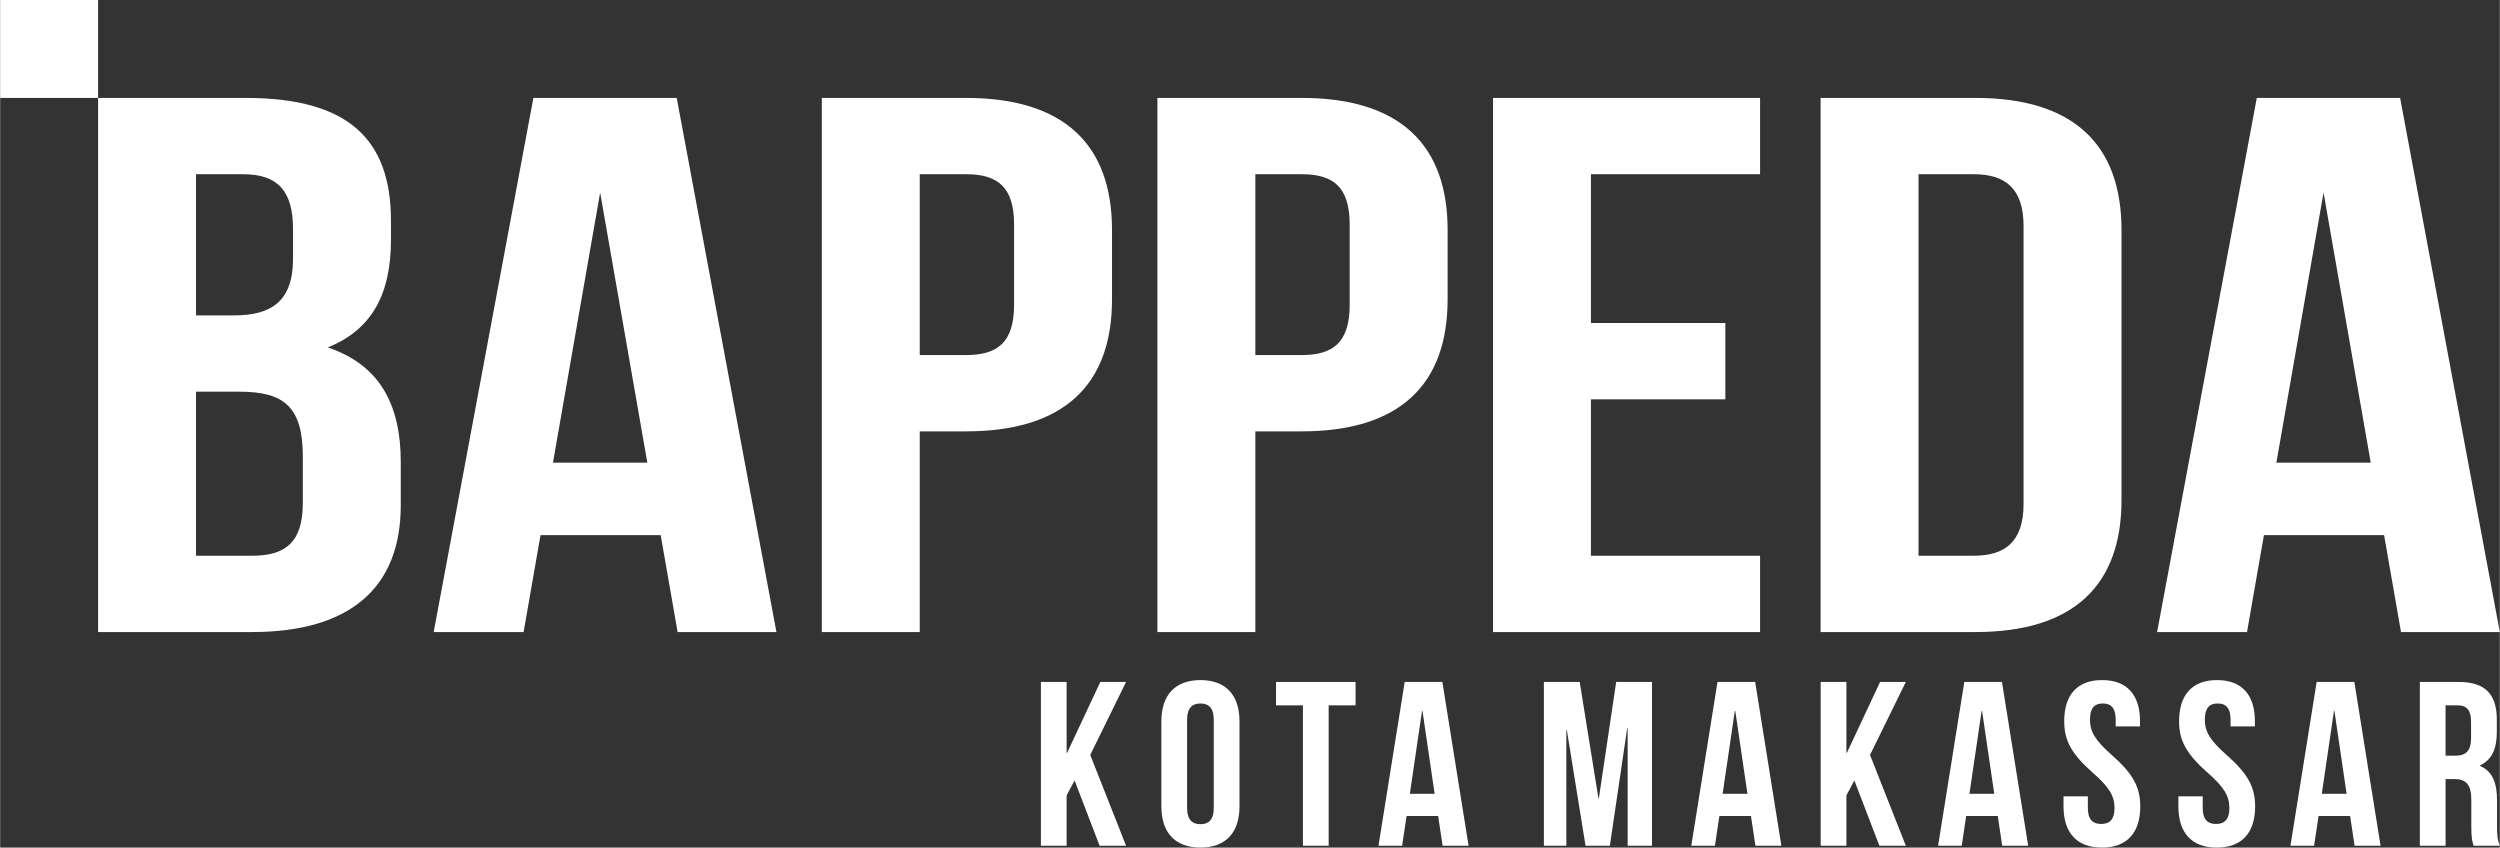
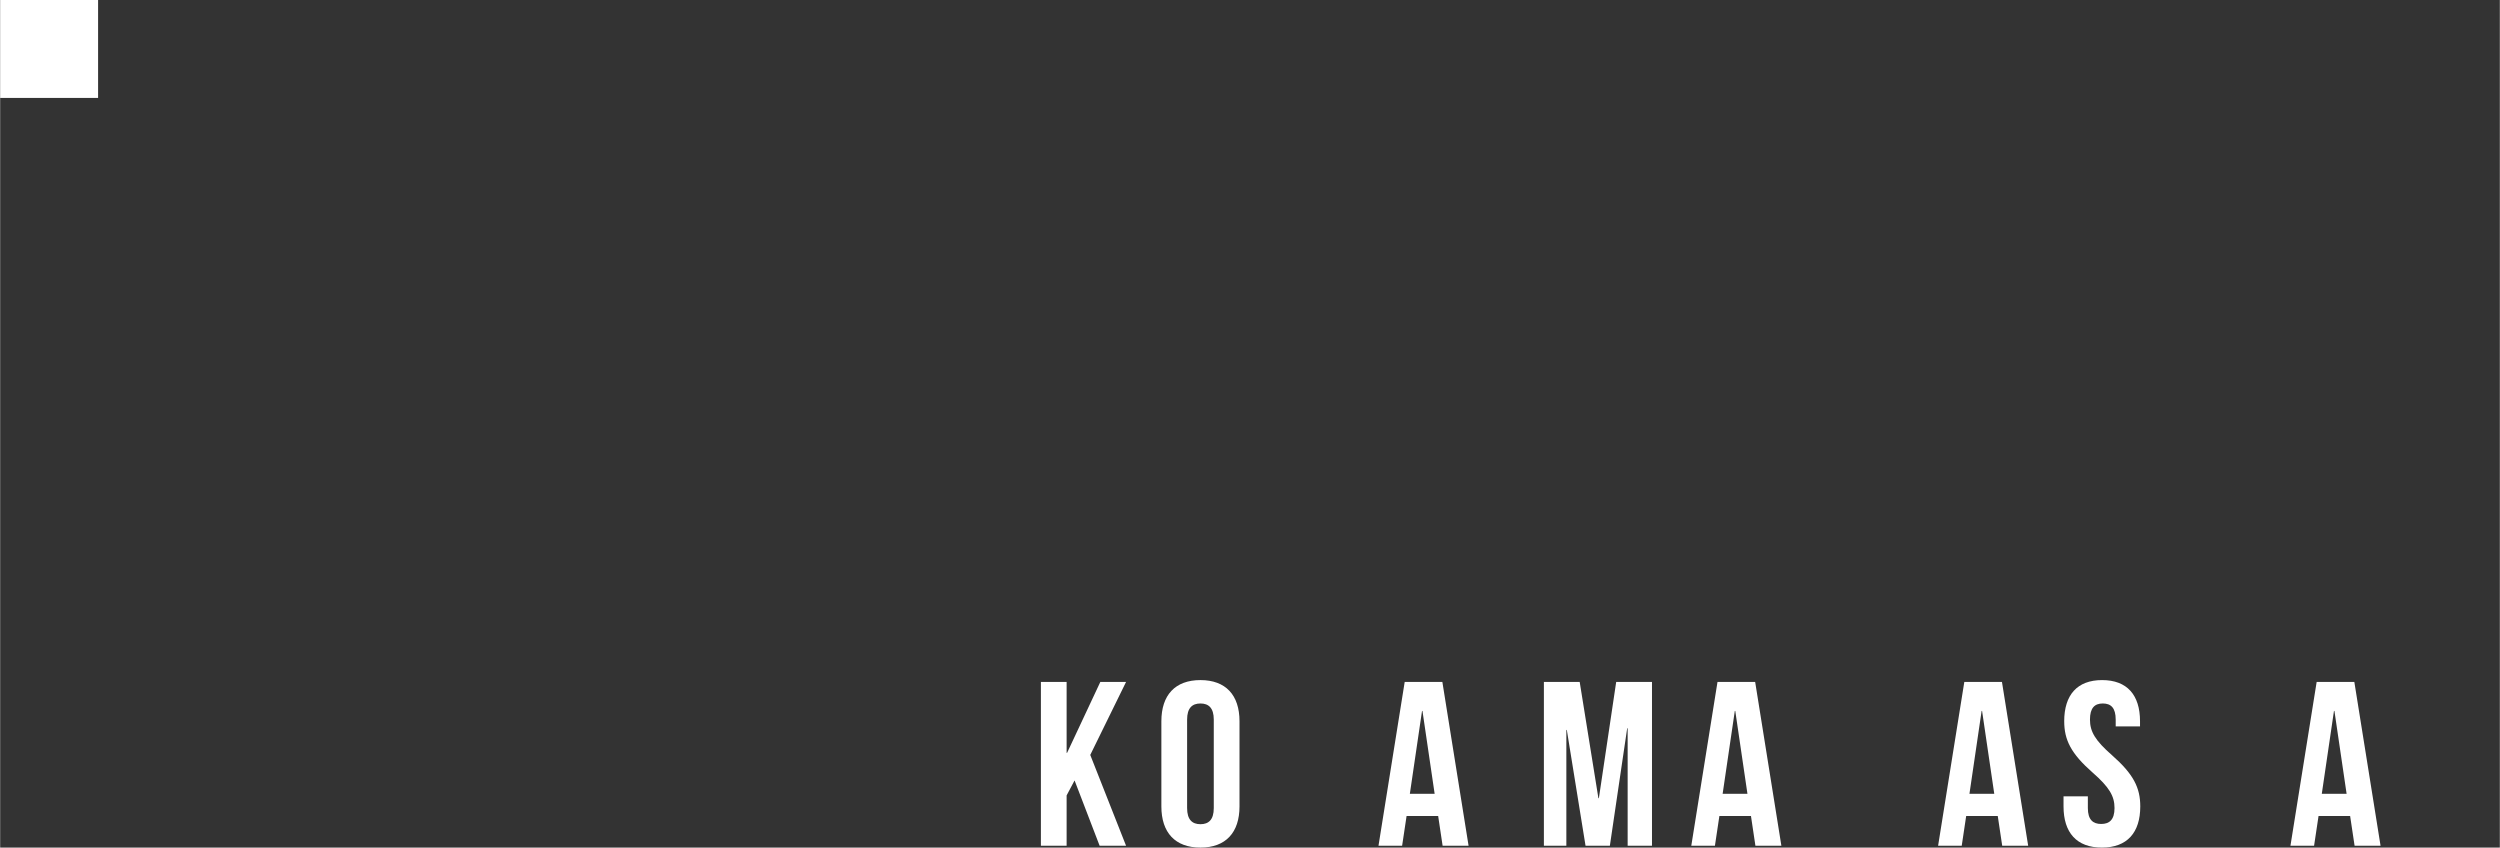
<svg xmlns="http://www.w3.org/2000/svg" xml:space="preserve" width="3.333in" height="1.13in" style="shape-rendering:geometricPrecision; text-rendering:geometricPrecision; image-rendering:optimizeQuality; fill-rule:evenodd; clip-rule:evenodd" viewBox="0 0 1875.47 635.93">
  <rect x="0" y="0" width="1875.47" height="635.93" fill="#333333" stroke="none" />
  <defs>
    <style type="text/css">       .fil0 {fill:white}     </style>
  </defs>
  <g id="Layer_x0020_1">
    <g id="_1650018811664">
-       <path class="fil0" d="M184.34 73.47l-110.87 0 0 400.74 115.55 0c73.47,0 111.54,-33.2 111.54,-95.03l0 -32.63c0,-42.36 -15.36,-72.7 -54.77,-85.87 32.73,-13.17 47.42,-39.5 47.42,-80.72l0 -14.31c0,-61.83 -32.73,-92.17 -108.87,-92.17zm-4.68 220.41l0 0c33.4,0 47.42,11.45 47.42,48.66l0 34.92c0,29.77 -13.35,39.5 -38.07,39.5l-42.08 0 0 -123.08 32.73 0zm2.67 -163.16l0 0c26.05,0 37.4,12.6 37.4,41.22l0 22.33c0,32.06 -16.7,42.36 -44.08,42.36l-28.72 0 0 -105.91 35.4 0zm325.27 -57.25l0 0 -107.53 0 -74.8 400.74 67.46 0 12.69 -72.7 90.17 0 12.69 72.7 74.14 0 -74.81 -400.74zm-57.44 70.99l0 0 35.4 202.66 -70.8 0 35.4 -202.66zm274.51 -70.99l0 0 -108.2 0 0 400.74 73.47 0 0 -150.56 34.73 0c73.47,0 109.54,-34.92 109.54,-99.04l0 -52.1c0,-64.12 -36.07,-99.04 -109.54,-99.04zm0 57.25l0 0c23.38,0 36.06,9.16 36.06,37.78l0 60.11c0,28.62 -12.69,37.78 -36.06,37.78l-34.73 0 0 -135.68 34.73 0zm251.8 -57.25l0 0 -108.2 0 0 400.74 73.47 0 0 -150.56 34.73 0c73.47,0 109.54,-34.92 109.54,-99.04l0 -52.1c0,-64.12 -36.07,-99.04 -109.54,-99.04zm0 57.25l0 0c23.38,0 36.06,9.16 36.06,37.78l0 60.11c0,28.62 -12.69,37.78 -36.06,37.78l-34.73 0 0 -135.68 34.73 0zm217.06 0l0 0 126.91 0 0 -57.25 -200.37 0 0 400.74 200.37 0 0 -57.25 -126.91 0 0 -117.35 100.85 0 0 -57.25 -100.85 0 0 -111.64zm172.32 343.49l0 0 116.22 0c73.47,0 109.54,-34.92 109.54,-99.04l0 -202.66c0,-64.12 -36.07,-99.04 -109.54,-99.04l-116.22 0 0 400.74zm114.88 -343.49l0 0c23.38,0 37.4,10.31 37.4,38.93l0 208.39c0,28.62 -14.03,38.92 -37.4,38.92l-41.41 0 0 -286.24 41.41 0zm319.92 -57.25l0 0 -107.53 0 -74.8 400.74 67.46 0 12.69 -72.7 90.16 0 12.69 72.7 74.14 0 -74.81 -400.74zm-57.44 70.99l0 0 35.4 202.66 -70.8 0 35.4 -202.66z" />
      <polygon class="fil0" points="824.9,634.53 844.74,634.53 817.88,566.42 844.74,511.66 825.43,511.66 800.5,564.84 800.15,564.84 800.15,511.66 780.85,511.66 780.85,634.53 800.15,634.53 800.15,596.79 806.12,585.56 " />
      <path class="fil0" d="M890.55 539.92c0,-8.78 3.86,-12.11 10.01,-12.11 6.14,0 10,3.34 10,12.11l0 66.35c0,8.78 -3.86,12.11 -10,12.11 -6.14,0 -10.01,-3.33 -10.01,-12.11l0 -66.35zm-19.31 65.12l0 0c0,19.66 10.36,30.89 29.31,30.89 18.95,0 29.31,-11.23 29.31,-30.89l0 -63.89c0,-19.66 -10.36,-30.89 -29.31,-30.89 -18.96,0 -29.31,11.23 -29.31,30.89l0 63.89z" />
-       <polygon class="fil0" points="957.26,529.21 977.44,529.21 977.44,634.53 996.75,634.53 996.75,529.21 1016.94,529.21 1016.94,511.66 957.26,511.66 " />
      <path class="fil0" d="M1082.06 511.66l-28.26 0 -19.66 122.87 17.73 0 3.34 -22.29 23.7 0 3.33 22.29 19.48 0 -19.66 -122.87zm-15.27 21.76l0 0 0.35 0 9.13 62.14 -18.6 0 9.13 -62.14z" />
      <polygon class="fil0" points="1185.1,511.66 1158.24,511.66 1158.24,634.53 1175.09,634.53 1175.09,547.64 1175.44,547.64 1189.48,634.53 1207.74,634.53 1220.73,546.41 1221.08,546.41 1221.08,634.53 1239.34,634.53 1239.34,511.66 1212.48,511.66 1199.49,598.9 1199.14,598.9 " />
      <path class="fil0" d="M1316.75 511.66l-28.26 0 -19.66 122.87 17.73 0 3.34 -22.29 23.7 0 3.33 22.29 19.48 0 -19.66 -122.87zm-15.27 21.76l0 0 0.35 0 9.13 62.14 -18.61 0 9.13 -62.14z" />
-       <polygon class="fil0" points="1409.95,634.53 1429.79,634.53 1402.93,566.42 1429.79,511.66 1410.48,511.66 1385.56,564.84 1385.21,564.84 1385.21,511.66 1365.9,511.66 1365.9,634.53 1385.21,634.53 1385.21,596.79 1391.17,585.56 " />
      <path class="fil0" d="M1501.93 511.66l-28.26 0 -19.66 122.87 17.73 0 3.33 -22.29 23.7 0 3.33 22.29 19.48 0 -19.66 -122.87zm-15.27 21.76l0 0 0.35 0 9.13 62.14 -18.61 0 9.13 -62.14z" />
      <path class="fil0" d="M1548.63 541.15c0,14.04 5.09,24.22 21.24,38.44 12.64,11.06 16.5,17.73 16.5,26.68 0,8.78 -3.86,11.94 -10.01,11.94 -6.14,0 -10,-3.16 -10,-11.94l0 -8.78 -18.25 0 0 7.55c0,19.66 9.83,30.89 28.79,30.89 18.96,0 28.79,-11.23 28.79,-30.89 0,-14.04 -5.09,-24.22 -21.24,-38.44 -12.64,-11.06 -16.5,-17.73 -16.5,-26.68 0,-8.78 3.51,-12.11 9.65,-12.11 6.14,0 9.65,3.34 9.65,12.11l0 5.09 18.25 0 0 -3.86c0,-19.66 -9.65,-30.89 -28.44,-30.89 -18.78,0 -28.44,11.23 -28.44,30.89z" />
-       <path class="fil0" d="M1634.81 541.15c0,14.04 5.09,24.22 21.24,38.44 12.64,11.06 16.5,17.73 16.5,26.68 0,8.78 -3.86,11.94 -10.01,11.94 -6.14,0 -10,-3.16 -10,-11.94l0 -8.78 -18.25 0 0 7.55c0,19.66 9.83,30.89 28.79,30.89 18.95,0 28.79,-11.23 28.79,-30.89 0,-14.04 -5.09,-24.22 -21.24,-38.44 -12.64,-11.06 -16.5,-17.73 -16.5,-26.68 0,-8.78 3.51,-12.11 9.65,-12.11 6.14,0 9.66,3.34 9.66,12.11l0 5.09 18.25 0 0 -3.86c0,-19.66 -9.65,-30.89 -28.43,-30.89 -18.78,0 -28.44,11.23 -28.44,30.89z" />
      <path class="fil0" d="M1766.29 511.66l-28.26 0 -19.66 122.87 17.73 0 3.34 -22.29 23.7 0 3.34 22.29 19.48 0 -19.66 -122.87zm-15.27 21.76l0 0 0.35 0 9.13 62.14 -18.61 0 9.13 -62.14z" />
-       <path class="fil0" d="M1875.47 634.53c-1.93,-4.56 -2.1,-8.95 -2.1,-14.92l0 -18.96c0,-12.81 -3.16,-21.94 -12.81,-25.98l0 -0.35c8.6,-4.04 12.64,-12.11 12.64,-24.75l0 -9.65c0,-18.96 -8.6,-28.26 -28.61,-28.26l-29.14 0 0 122.87 19.31 0 0 -50.02 6.67 0c8.78,0 12.64,4.21 12.64,15.62l0 19.31c0,10.01 0.7,11.94 1.76,15.09l19.66 0zm-31.42 -105.31l0 0c6.84,0 9.83,3.86 9.83,12.64l0 12.11c0,9.83 -4.39,12.99 -11.59,12.99l-7.55 0 0 -37.74 9.3 0z" />
      <polygon class="fil0" points="-0,73.47 73.47,73.47 73.47,0 -0,0 " />
    </g>
  </g>
</svg>